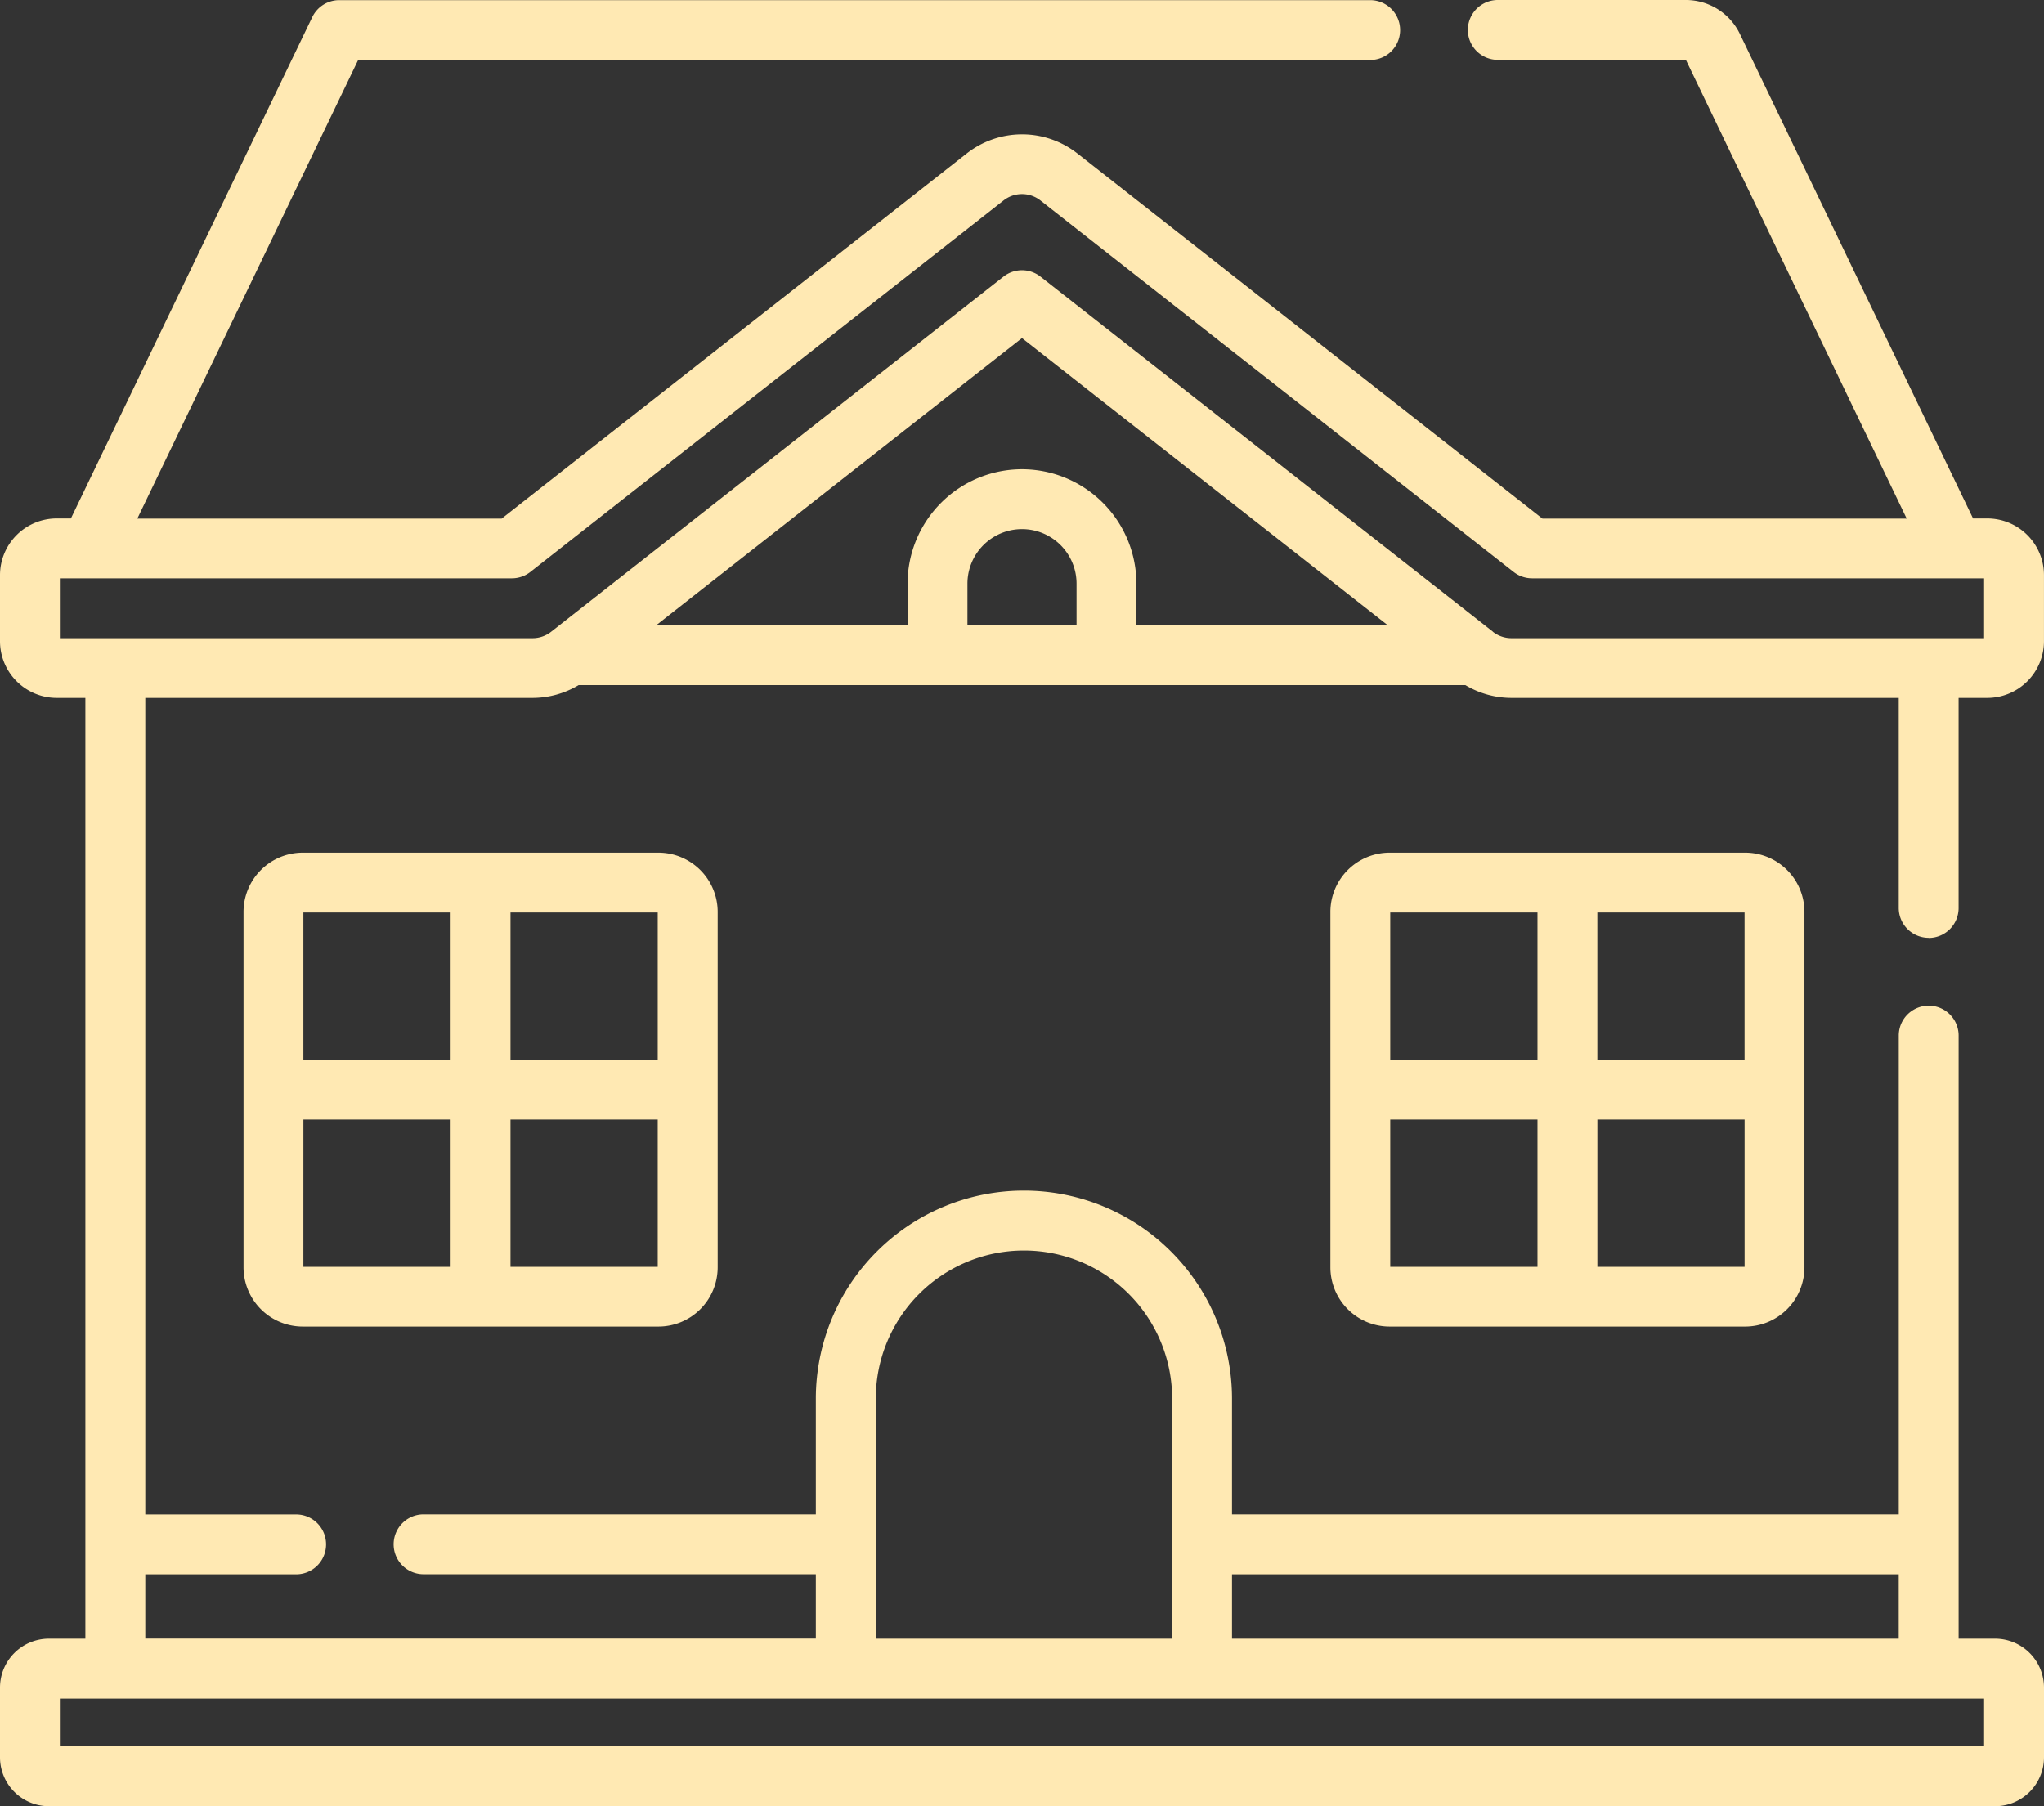
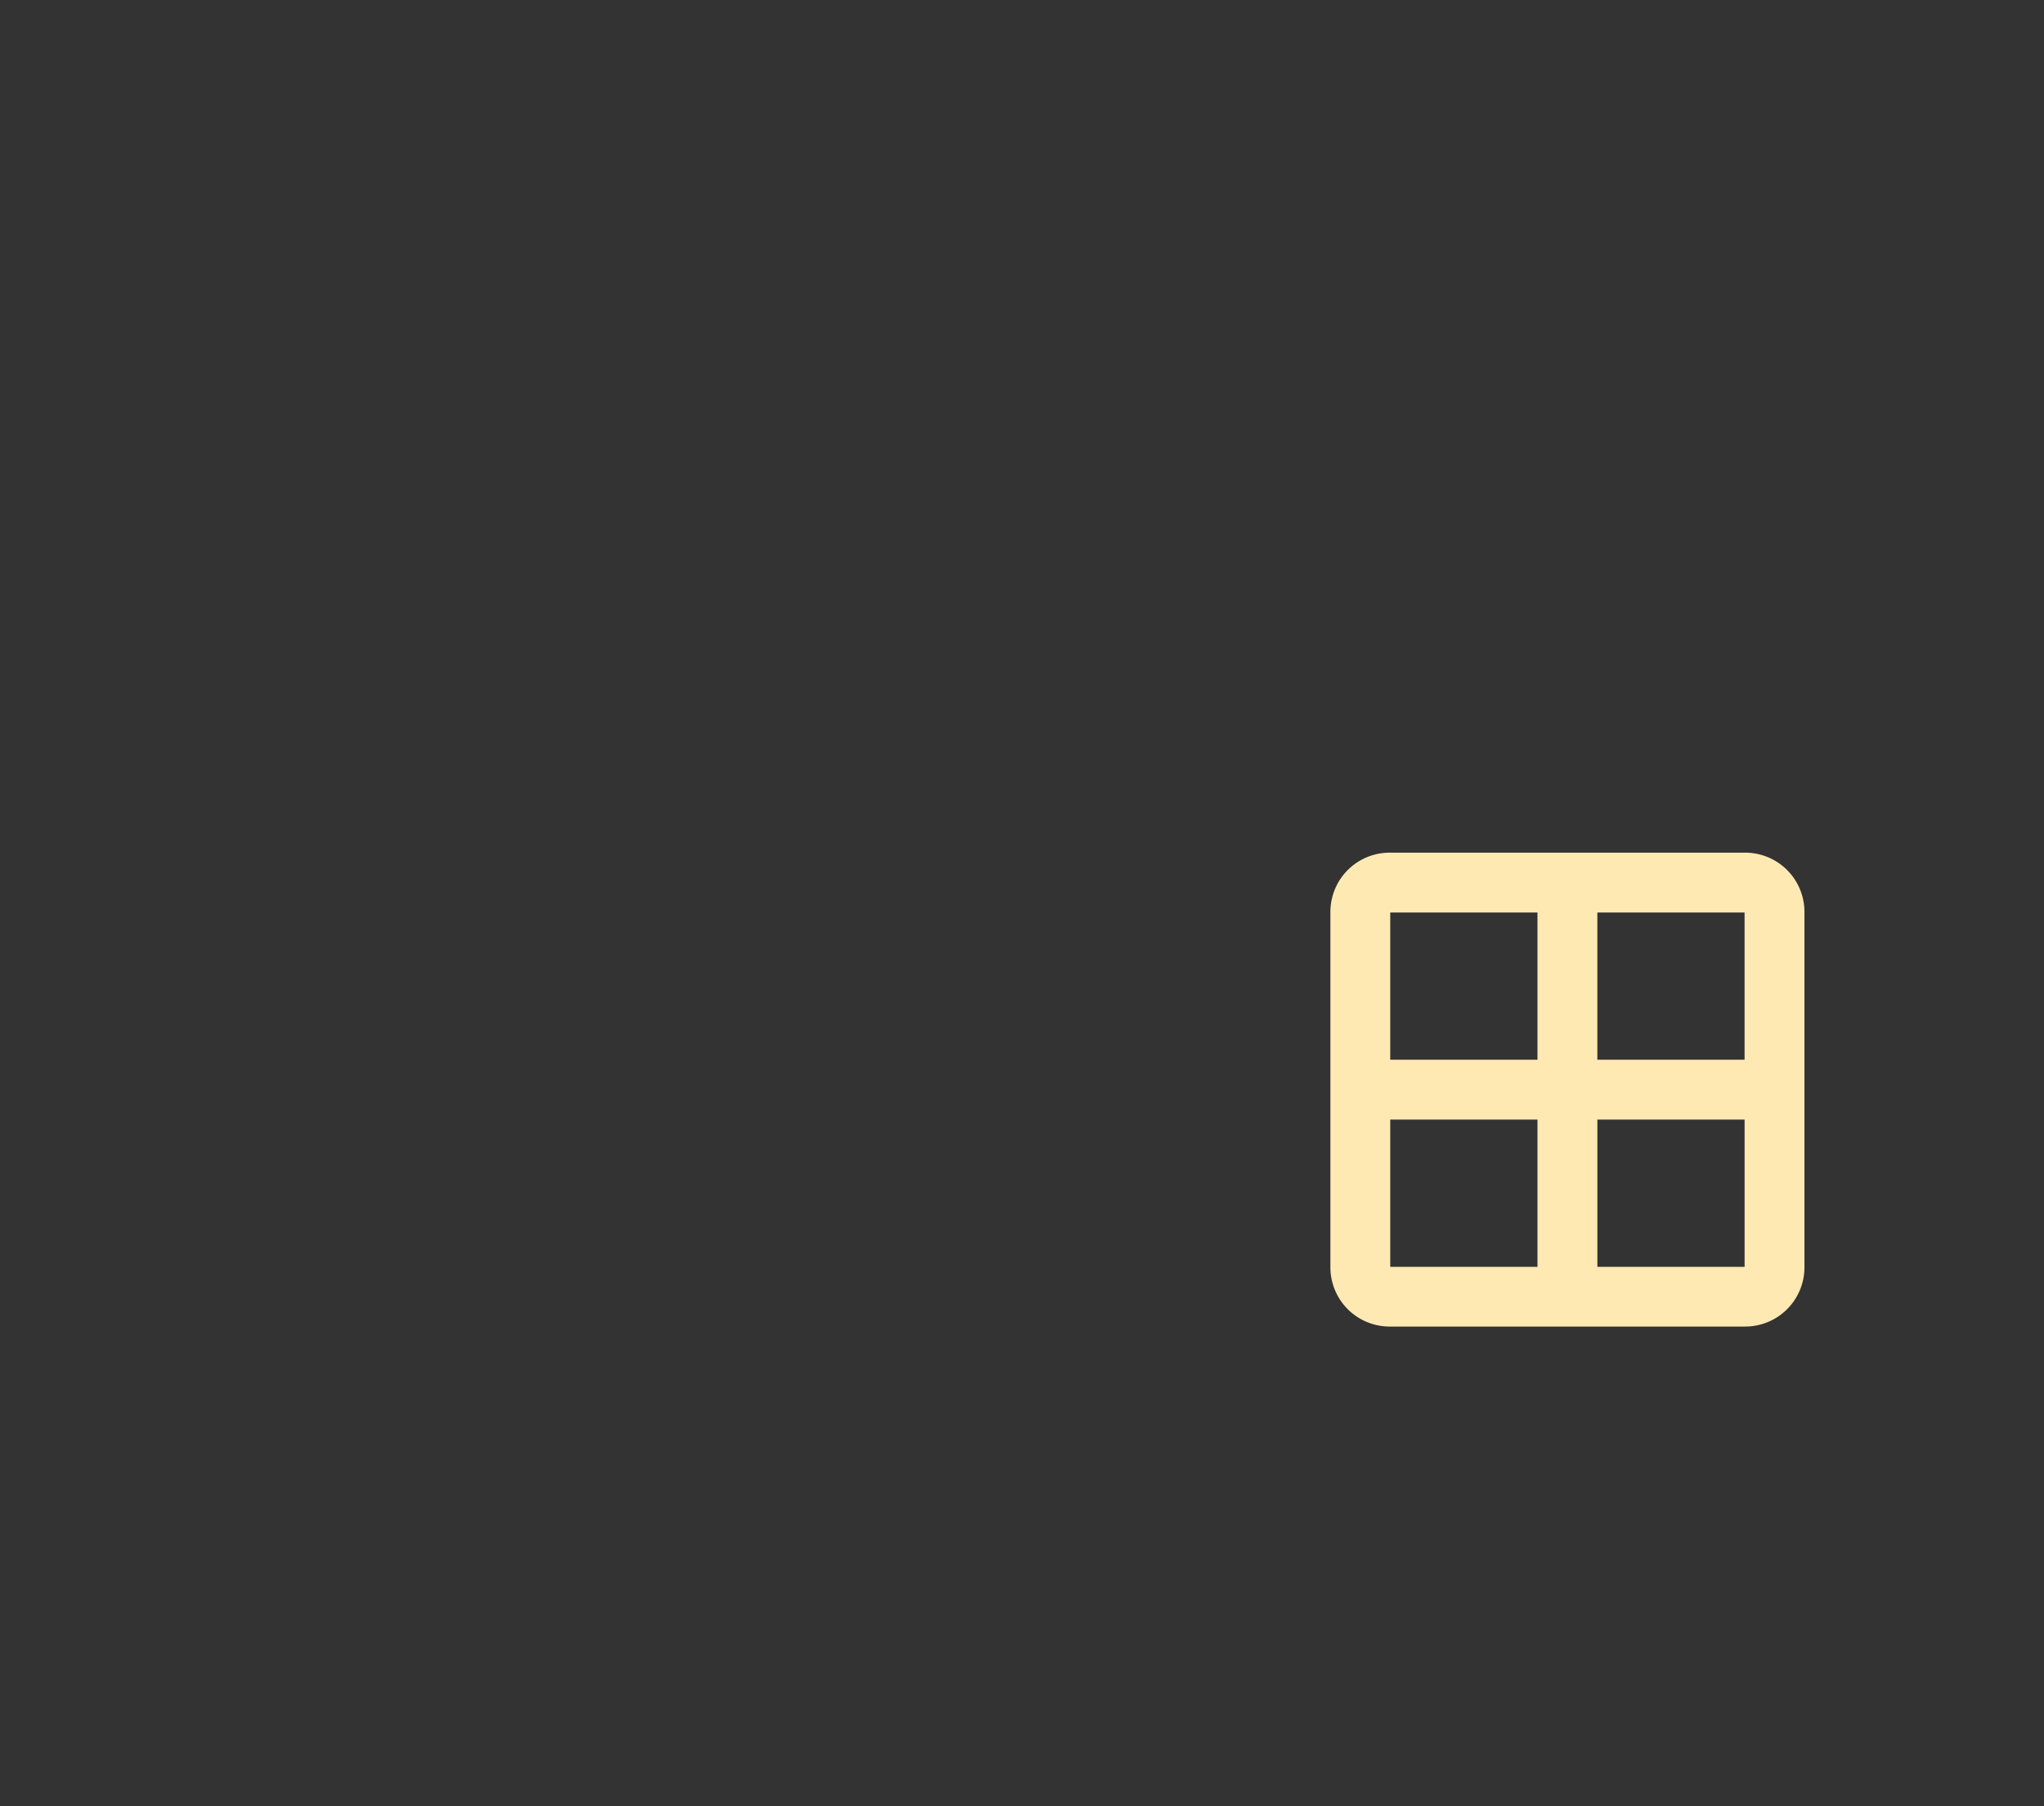
<svg xmlns="http://www.w3.org/2000/svg" id="plan" width="70.345" height="62.164" viewBox="0 0 70.345 62.164">
  <rect x="0" y="0" width="70.345" height="62.164" fill="#333333" stroke="none" />
-   <path id="Tracé_5688" data-name="Tracé 5688" d="M66.376,62.062a1.03,1.03,0,0,0,1.03-1.03V53.8h.986a1.954,1.954,0,0,0,1.952-1.952V49.575a1.954,1.954,0,0,0-1.952-1.952h-.488L59.876,30.942a2.063,2.063,0,0,0-1.849-1.162H51.547a1.03,1.03,0,1,0,0,2.06l6.473,0,7.6,15.788H53.083l-16-12.563a3.084,3.084,0,0,0-3.817,0l-16,12.563H4.726l7.6-15.783H47.156a1.03,1.03,0,1,0,0-2.06H11.675a1.03,1.03,0,0,0-.928.583L2.44,47.623H1.952A1.954,1.954,0,0,0,0,49.575v2.278A1.954,1.954,0,0,0,1.952,53.8h.986V86.178H1.683A1.685,1.685,0,0,0,0,87.861v2.4a1.685,1.685,0,0,0,1.683,1.683H68.662a1.685,1.685,0,0,0,1.683-1.683v-2.4a1.685,1.685,0,0,0-1.683-1.683H67.407V65.422a1.03,1.03,0,0,0-2.06,0V81.9H42.4V77.919a7.161,7.161,0,0,0-14.323,0V81.9h-13.5a1.03,1.03,0,0,0,0,2.06h13.5v2.215H5V83.963h5.192a1.03,1.03,0,0,0,0-2.06H5V53.8H18.33a3.1,3.1,0,0,0,1.583-.44H50.432a3.1,3.1,0,0,0,1.583.44H65.346v7.228a1.03,1.03,0,0,0,1.03,1.03Zm1.908,27.821H2.06V88.239H68.284Zm-2.938-5.92v2.215H42.4V83.963ZM30.14,77.919a5.1,5.1,0,0,1,10.2,0v8.259H30.14ZM35.172,45.93a3.942,3.942,0,0,0-3.938,3.938V51.3H22.582l12.59-9.884L47.762,51.3H39.11V49.868A3.942,3.942,0,0,0,35.172,45.93ZM33.295,51.3V49.868a1.877,1.877,0,0,1,3.755,0V51.3Zm18.084.22L35.808,39.3a1.03,1.03,0,0,0-1.272,0L18.966,51.524a1.036,1.036,0,0,1-.636.22H2.06v-2.06H17.617a1.029,1.029,0,0,0,.636-.22L34.536,36.681a1.028,1.028,0,0,1,1.273,0L52.091,49.464a1.03,1.03,0,0,0,.636.22H68.284v2.06H52.015a1.035,1.035,0,0,1-.636-.22Z" transform="translate(0 -29.78)" fill="#ffe9b3" />
-   <path id="Tracé_5689" data-name="Tracé 5689" d="M63.058,243.428a2.04,2.04,0,0,0-2.038,2.038V257.7a2.04,2.04,0,0,0,2.038,2.038H75.3a2.04,2.04,0,0,0,2.038-2.038V245.466a2.041,2.041,0,0,0-2.038-2.038Zm12.217,7.127H70.208v-5.067h5.067Zm-7.127-5.067v5.067H63.08v-5.067Zm-5.067,7.127h5.067v5.067H63.08Zm7.127,5.067v-5.067h5.067v5.067Z" transform="translate(-52.639 -214.082)" fill="#ffe9b3" />
  <path id="Tracé_5690" data-name="Tracé 5690" d="M335.371,243.428a2.04,2.04,0,0,0-2.038,2.038V257.7a2.04,2.04,0,0,0,2.038,2.038H347.61a2.04,2.04,0,0,0,2.038-2.038V245.466a2.04,2.04,0,0,0-2.038-2.038Zm12.216,7.127h-5.067v-5.067h5.067Zm-7.127-5.067v5.067h-5.067v-5.067Zm-5.067,7.127h5.067v5.067h-5.067Zm7.128,5.067v-5.067h5.067v5.067Z" transform="translate(-287.547 -214.082)" fill="#ffe9b3" />
</svg>